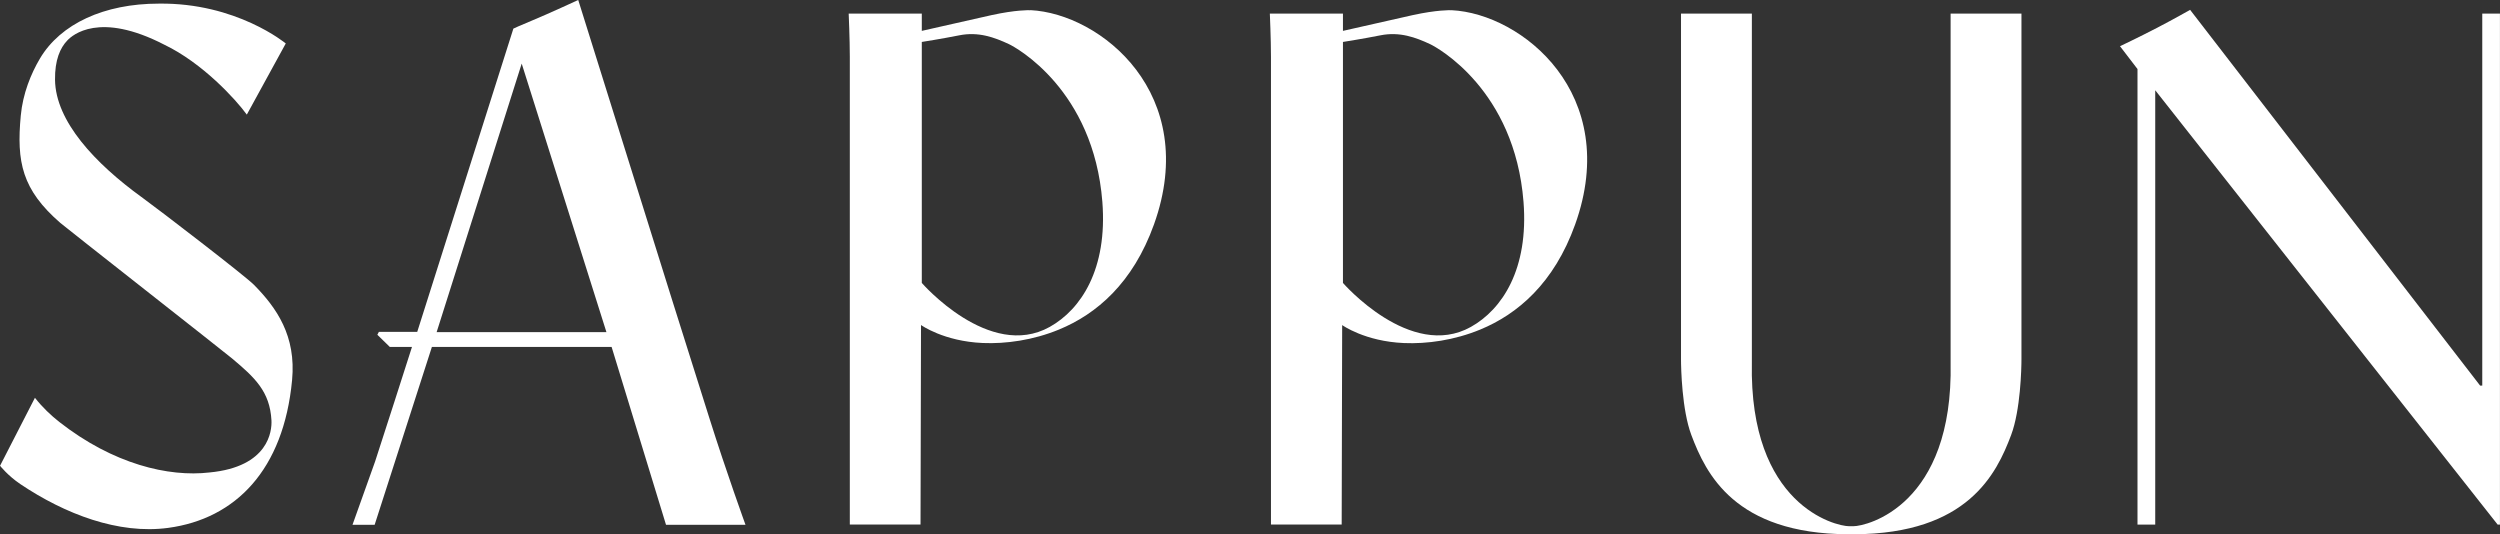
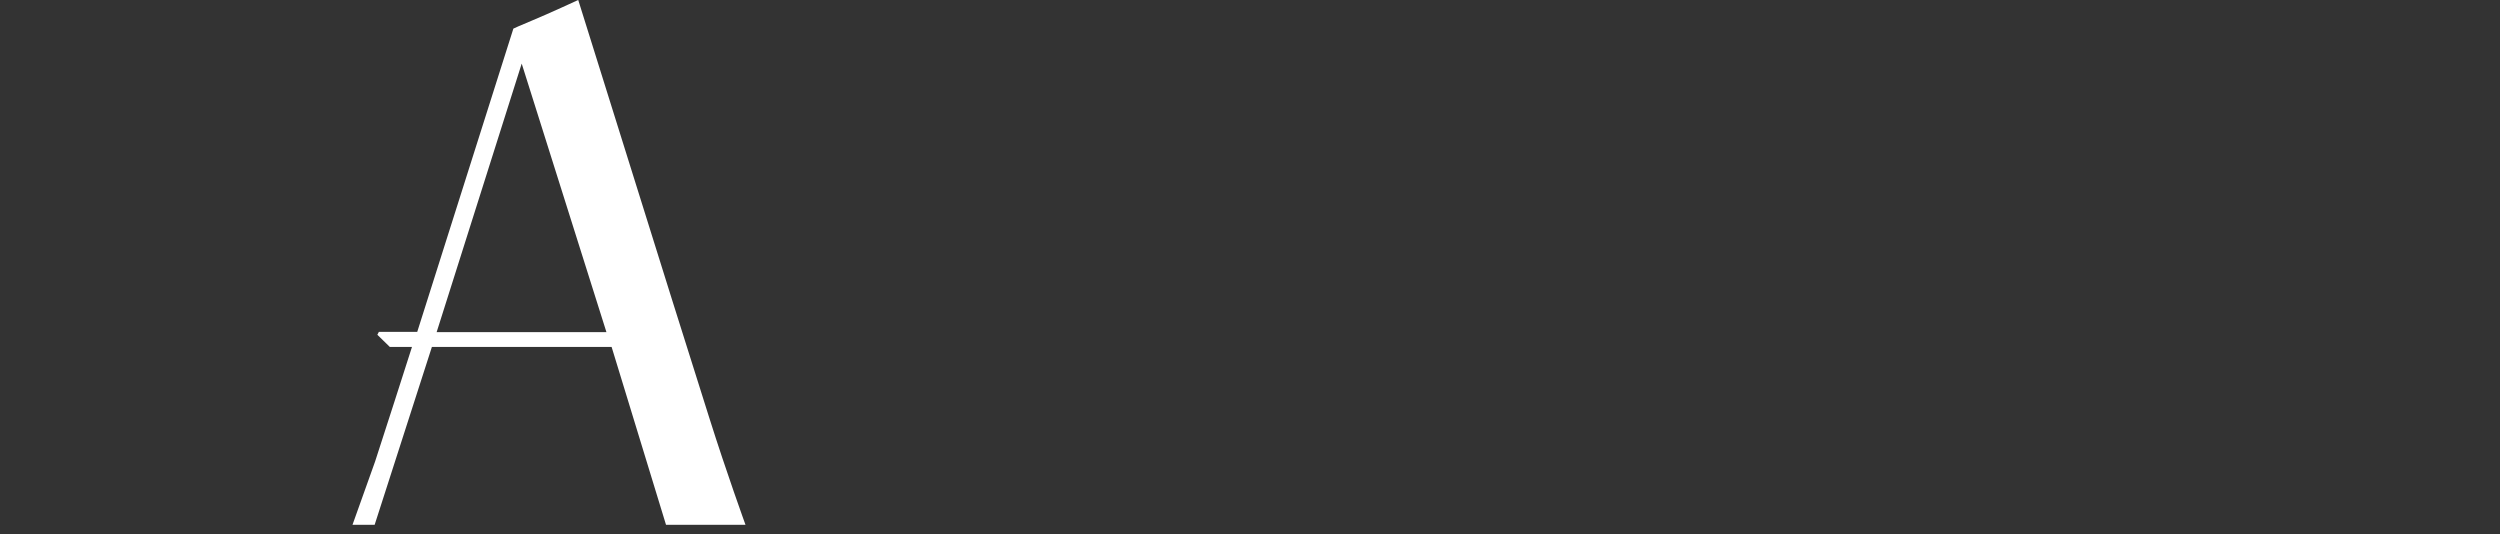
<svg xmlns="http://www.w3.org/2000/svg" id="Layer_2" data-name="Layer 2" viewBox="0 0 510.2 109.04">
  <rect x="0" y="0" width="510.2" height="109.04" fill="#333333" stroke="none" />
  <defs>
    <style>
      .cls-1 {
        fill: #fff;
      }
    </style>
  </defs>
  <g id="_레이어_1" data-name="레이어 1">
    <g>
-       <path class="cls-1" d="M210.27,2.09c-.32-.02-2.98-.08-7.89.99-1.43.31-14.26,3.22-14.26,3.22v-3.52h-14.92s.23,5.24.23,8.85v95.42h14.43l.1-40.72s4.61,3.33,12.61,3.67c4.67.2,10.25-.56,15.56-2.75,7.62-3.14,15.07-9.44,19.38-21.46,9.53-26.59-10.85-43.01-25.23-43.72ZM188.12,57.74V8.56s3.97-.62,7.64-1.35c3.93-.79,7.2.42,10.15,1.8,1.41.66,17.27,9.28,19.06,32.2,1.07,13.69-4.34,21.93-10.75,25.51-12.34,6.89-26.14-9.02-26.1-8.98Z" />
-       <path class="cls-1" d="M296.22,2.09c-.32-.02-2.98-.08-7.89.99-1.43.31-14.26,3.22-14.26,3.22v-3.52h-14.92s.23,5.24.23,8.85v95.42h14.43l.1-40.71s4.61,3.33,12.61,3.67c4.67.2,10.25-.56,15.56-2.75,7.62-3.14,15.07-9.44,19.38-21.46,9.53-26.59-10.85-43.01-25.23-43.72ZM274.07,57.74V8.56s3.97-.62,7.64-1.35c3.93-.79,7.2.42,10.15,1.8,1.41.66,17.27,9.28,19.06,32.2,1.07,13.69-4.34,21.93-10.75,25.51-12.34,6.89-26.14-9.02-26.1-8.98Z" />
-       <path class="cls-1" d="M506.58,2.78v75.91h-.44L446.96,2.01s-3.45,1.96-6.81,3.7c-3.81,1.98-7.5,3.72-7.5,3.72l3.57,4.66v92.97h3.62V18.42l69.88,88.64h.47V2.78h-3.62Z" />
      <path class="cls-1" d="M118,0s-6.21,2.87-9.39,4.18c-2.61,1.07-3.84,1.66-3.84,1.66,0,0-11.77,37.1-19.62,61.89h-7.83s-.31.59-.31.59l2.54,2.48h4.53s-6.94,21.68-7.53,23.39c-.59,1.71-4.61,12.91-4.61,12.91h4.52l11.68-36.29h36.68l11.1,36.29h16.22s-3.88-10.69-7.39-21.83c-3.31-10.48-6.74-21.36-7.59-24.07-1.38-4.37-19.15-61.19-19.15-61.19ZM89.11,67.78l17.36-54.8,17.29,54.8h-34.65Z" />
-       <path class="cls-1" d="M398.08,2.78v71.21c.59,29.13-17.06,33.4-19.85,33.4h-.86c-2.79,0-20.44-4.27-19.85-33.4V2.78h-14.46v70.48c0,1.96.19,10.42,2.11,15.52,2.97,7.91,8.87,20.15,32.01,20.25-.07,0,1.31,0,1.24,0,23.15-.1,29.04-12.34,32.01-20.25,1.92-5.1,2.11-13.56,2.11-15.52V2.78h-14.46Z" />
-       <path class="cls-1" d="M28.87,40.21c-9.45-6.86-17.53-15.44-17.64-23.92-.05-4.04,1.04-6.53,2.54-8.07,1-1.04,6.47-5.96,19.74.89,7.85,3.76,14.63,11.2,16.86,14.28l7.95-14.52S48.28.52,32.4.74C21.25.74,12.36,4.86,8.16,11.93c-1.86,3.14-3.5,7.18-3.92,11.66-.89,9.47.25,15.12,8.09,21.92.98.85,33.5,26.36,35,27.62,4.62,3.88,7.75,6.72,8.07,12.67.11,2.11-.53,9.47-12.64,10.62-8.35.98-19.65-1.7-30.62-10.28-1.73-1.35-3.5-3.03-5.01-4.96l-7.12,13.87s1.58,2.02,4.15,3.75c9.1,6.11,20.04,10.3,30.16,8.93,13.75-1.85,23.57-11.84,25.29-30.17.85-9-3.14-14.73-7.79-19.44-1.75-1.78-19.18-15.18-22.94-17.91Z" />
    </g>
  </g>
</svg>